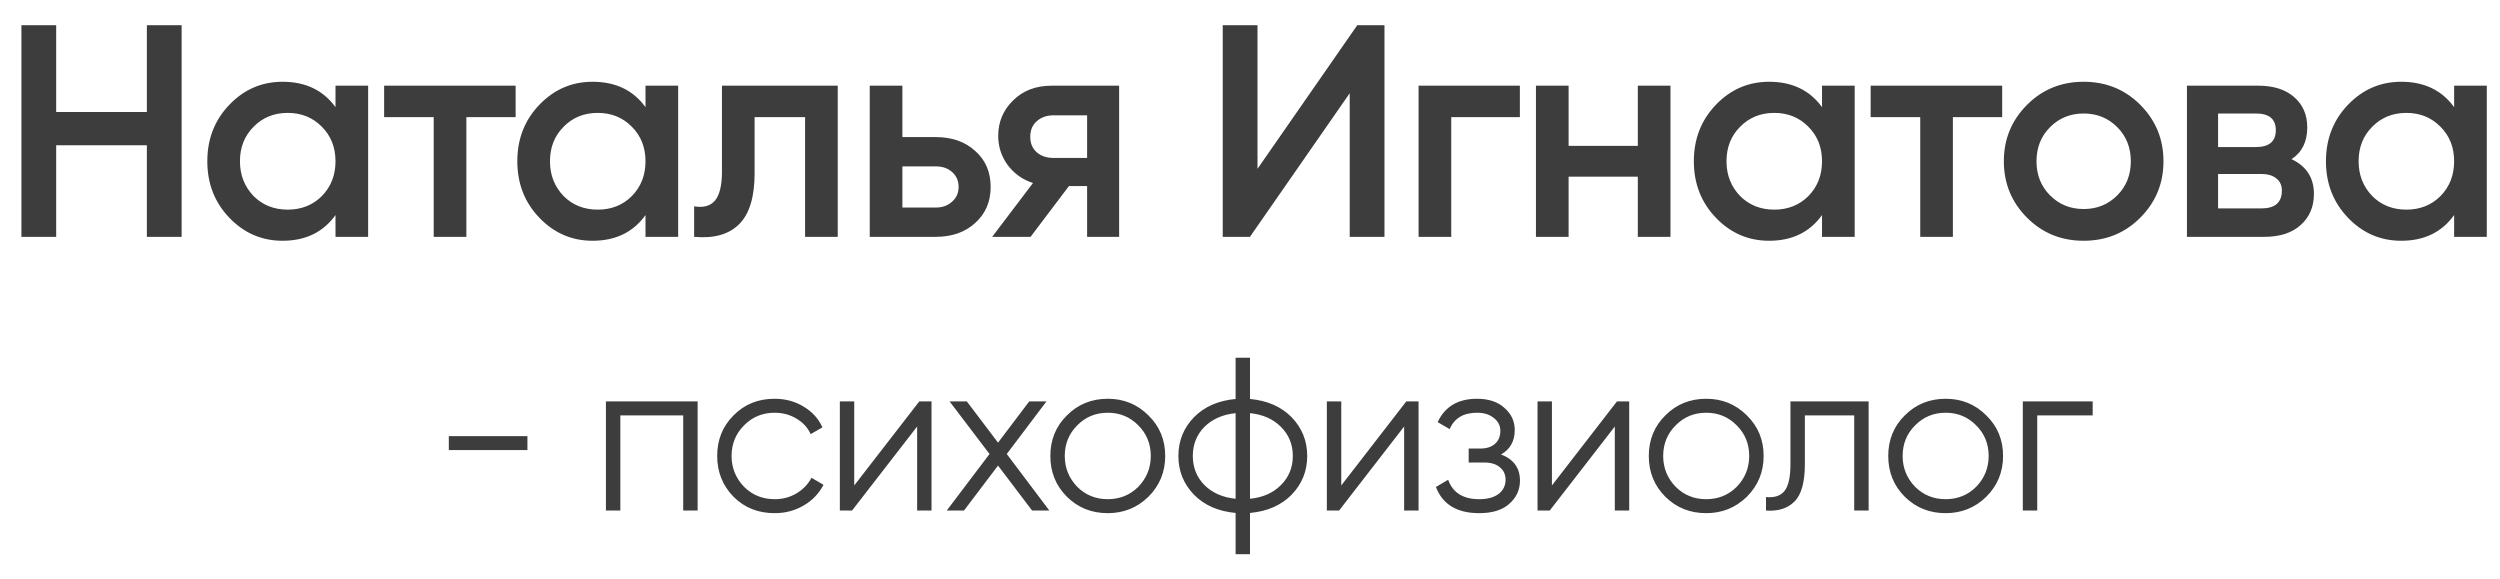
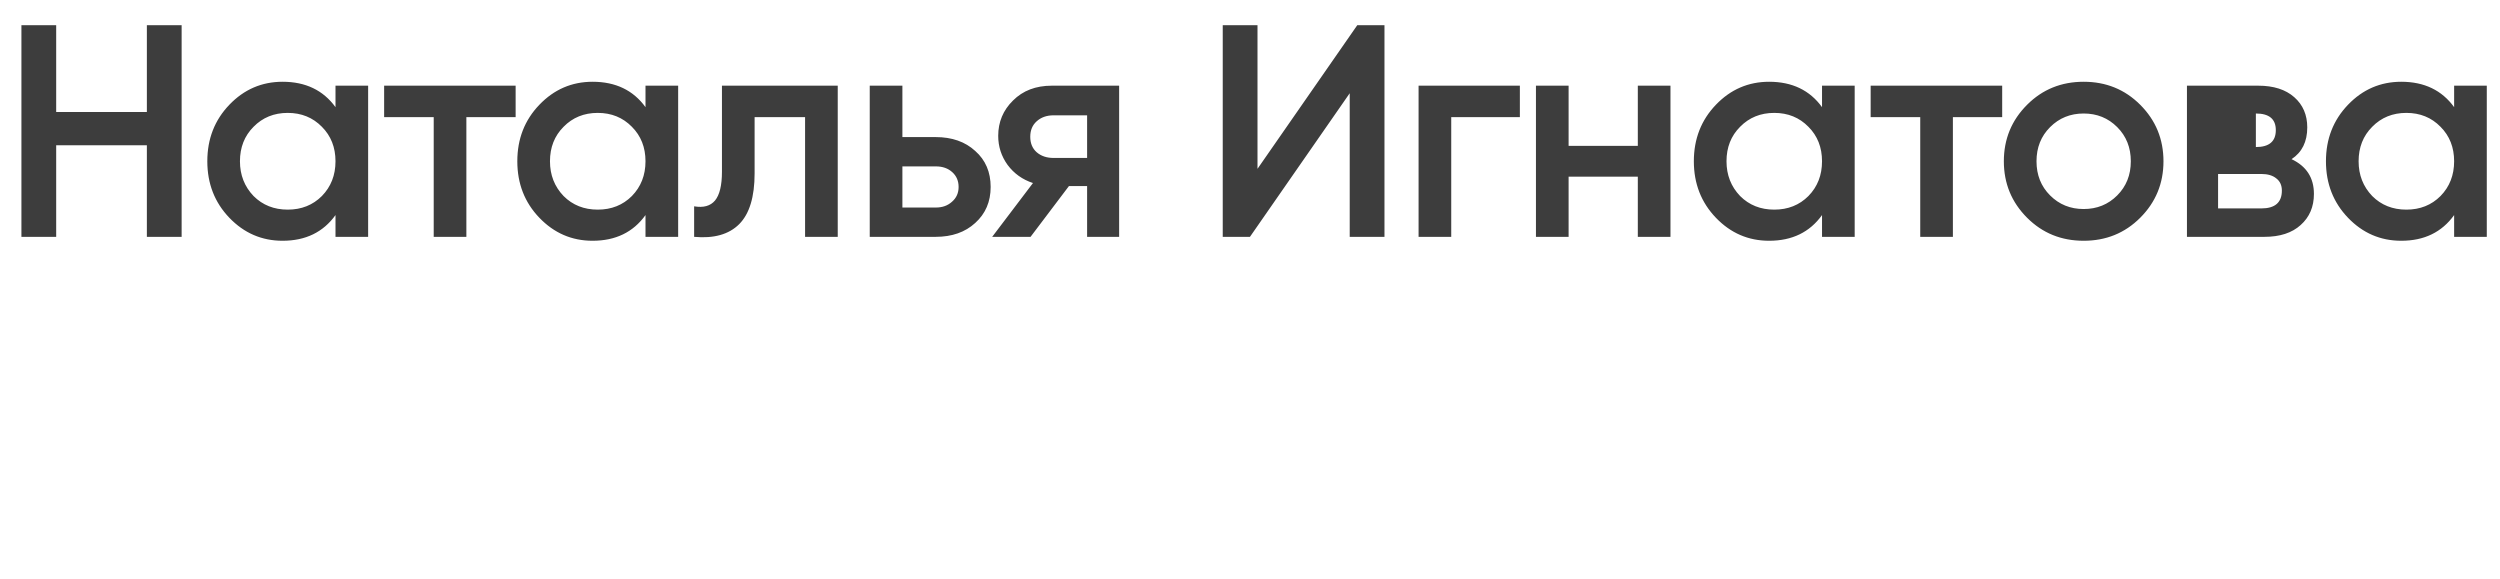
<svg xmlns="http://www.w3.org/2000/svg" width="95" height="22" viewBox="0 0 95 22" fill="none">
-   <path d="M5.581 4.255V0.958H6.902V9H5.581V5.519H2.135V9H0.814V0.958H2.135V4.255H5.581ZM12.749 4.072V3.256H13.989V9H12.749V8.173C12.281 8.824 11.611 9.149 10.738 9.149C9.949 9.149 9.275 8.858 8.716 8.276C8.157 7.694 7.878 6.978 7.878 6.128C7.878 5.278 8.157 4.562 8.716 3.98C9.275 3.398 9.949 3.107 10.738 3.107C11.611 3.107 12.281 3.428 12.749 4.072ZM9.635 7.449C9.98 7.794 10.413 7.966 10.934 7.966C11.454 7.966 11.887 7.794 12.232 7.449C12.576 7.097 12.749 6.656 12.749 6.128C12.749 5.6 12.576 5.163 12.232 4.818C11.887 4.466 11.454 4.29 10.934 4.29C10.413 4.29 9.98 4.466 9.635 4.818C9.291 5.163 9.118 5.6 9.118 6.128C9.118 6.649 9.291 7.089 9.635 7.449ZM14.597 3.256H19.594V4.451H17.722V9H16.481V4.451H14.597V3.256ZM24.529 4.072V3.256H25.77V9H24.529V8.173C24.062 8.824 23.392 9.149 22.518 9.149C21.73 9.149 21.056 8.858 20.497 8.276C19.937 7.694 19.658 6.978 19.658 6.128C19.658 5.278 19.937 4.562 20.497 3.98C21.056 3.398 21.73 3.107 22.518 3.107C23.392 3.107 24.062 3.428 24.529 4.072ZM21.416 7.449C21.76 7.794 22.193 7.966 22.714 7.966C23.235 7.966 23.667 7.794 24.012 7.449C24.356 7.097 24.529 6.656 24.529 6.128C24.529 5.6 24.356 5.163 24.012 4.818C23.667 4.466 23.235 4.29 22.714 4.29C22.193 4.29 21.76 4.466 21.416 4.818C21.071 5.163 20.899 5.6 20.899 6.128C20.899 6.649 21.071 7.089 21.416 7.449ZM27.434 3.256H31.834V9H30.593V4.451H28.675V6.588C28.675 7.484 28.479 8.127 28.089 8.518C27.698 8.908 27.128 9.069 26.377 9V7.84C26.729 7.901 26.994 7.828 27.17 7.621C27.346 7.407 27.434 7.043 27.434 6.53V3.256ZM34.291 5.209H35.554C36.175 5.209 36.676 5.385 37.059 5.737C37.45 6.082 37.645 6.538 37.645 7.104C37.645 7.664 37.45 8.119 37.059 8.472C36.676 8.824 36.175 9 35.554 9H33.05V3.256H34.291V5.209ZM34.291 7.886H35.566C35.811 7.886 36.014 7.813 36.175 7.667C36.343 7.522 36.427 7.334 36.427 7.104C36.427 6.875 36.347 6.687 36.186 6.542C36.025 6.396 35.818 6.323 35.566 6.323H34.291V7.886ZM39.966 3.256H42.527V9H41.31V7.07H40.62L39.161 9H37.703L39.253 6.955C38.855 6.825 38.533 6.595 38.288 6.266C38.051 5.937 37.932 5.569 37.932 5.163C37.932 4.635 38.12 4.187 38.495 3.819C38.87 3.444 39.361 3.256 39.966 3.256ZM40.035 6.002H41.31V4.382H40.035C39.774 4.382 39.56 4.458 39.391 4.612C39.23 4.757 39.15 4.952 39.15 5.197C39.15 5.443 39.23 5.638 39.391 5.783C39.56 5.929 39.774 6.002 40.035 6.002ZM52.61 9H51.289V3.543L47.498 9H46.464V0.958H47.785V6.415L51.576 0.958H52.61V9ZM53.906 3.256H57.755V4.451H55.147V9H53.906V3.256ZM62.237 5.542V3.256H63.478V9H62.237V6.714H59.607V9H58.366V3.256H59.607V5.542H62.237ZM69.237 4.072V3.256H70.478V9H69.237V8.173C68.77 8.824 68.1 9.149 67.227 9.149C66.438 9.149 65.764 8.858 65.205 8.276C64.646 7.694 64.366 6.978 64.366 6.128C64.366 5.278 64.646 4.562 65.205 3.98C65.764 3.398 66.438 3.107 67.227 3.107C68.1 3.107 68.77 3.428 69.237 4.072ZM66.124 7.449C66.469 7.794 66.901 7.966 67.422 7.966C67.943 7.966 68.376 7.794 68.72 7.449C69.065 7.097 69.237 6.656 69.237 6.128C69.237 5.6 69.065 5.163 68.72 4.818C68.376 4.466 67.943 4.29 67.422 4.29C66.901 4.29 66.469 4.466 66.124 4.818C65.779 5.163 65.607 5.6 65.607 6.128C65.607 6.649 65.779 7.089 66.124 7.449ZM71.085 3.256H76.083V4.451H74.21V9H72.969V4.451H71.085V3.256ZM81.327 8.276C80.745 8.858 80.029 9.149 79.179 9.149C78.329 9.149 77.613 8.858 77.031 8.276C76.441 7.687 76.146 6.97 76.146 6.128C76.146 5.286 76.441 4.569 77.031 3.98C77.613 3.398 78.329 3.107 79.179 3.107C80.029 3.107 80.745 3.398 81.327 3.98C81.917 4.569 82.212 5.286 82.212 6.128C82.212 6.97 81.917 7.687 81.327 8.276ZM77.387 6.128C77.387 6.649 77.559 7.082 77.904 7.426C78.249 7.771 78.674 7.943 79.179 7.943C79.685 7.943 80.11 7.771 80.454 7.426C80.799 7.082 80.971 6.649 80.971 6.128C80.971 5.607 80.799 5.175 80.454 4.83C80.11 4.485 79.685 4.313 79.179 4.313C78.674 4.313 78.249 4.485 77.904 4.83C77.559 5.175 77.387 5.607 77.387 6.128ZM87.079 6.048C87.646 6.316 87.929 6.756 87.929 7.369C87.929 7.859 87.76 8.253 87.424 8.552C87.094 8.851 86.635 9 86.045 9H83.104V3.256H85.815C86.397 3.256 86.853 3.402 87.182 3.693C87.512 3.984 87.676 4.367 87.676 4.841C87.676 5.385 87.477 5.787 87.079 6.048ZM85.723 4.313H84.287V5.588H85.723C86.229 5.588 86.481 5.374 86.481 4.945C86.481 4.524 86.229 4.313 85.723 4.313ZM84.287 7.92H85.93C86.451 7.92 86.711 7.694 86.711 7.242C86.711 7.043 86.642 6.89 86.504 6.783C86.367 6.668 86.175 6.611 85.93 6.611H84.287V7.92ZM93.257 4.072V3.256H94.498V9H93.257V8.173C92.79 8.824 92.12 9.149 91.247 9.149C90.458 9.149 89.784 8.858 89.225 8.276C88.666 7.694 88.386 6.978 88.386 6.128C88.386 5.278 88.666 4.562 89.225 3.98C89.784 3.398 90.458 3.107 91.247 3.107C92.12 3.107 92.79 3.428 93.257 4.072ZM90.144 7.449C90.489 7.794 90.921 7.966 91.442 7.966C91.963 7.966 92.396 7.794 92.74 7.449C93.085 7.097 93.257 6.656 93.257 6.128C93.257 5.6 93.085 5.163 92.74 4.818C92.396 4.466 91.963 4.29 91.442 4.29C90.921 4.29 90.489 4.466 90.144 4.818C89.799 5.163 89.627 5.6 89.627 6.128C89.627 6.649 89.799 7.089 90.144 7.449Z" fill="#3D3D3D" />
-   <path d="M20.042 17.103H17.055V16.572H20.042V17.103ZM23.025 15.252H26.51V19.401H25.962V15.784H23.573V19.401H23.025V15.252ZM29.435 19.5C28.81 19.5 28.29 19.293 27.875 18.878C27.46 18.452 27.253 17.935 27.253 17.327C27.253 16.713 27.46 16.198 27.875 15.784C28.29 15.363 28.81 15.153 29.435 15.153C29.844 15.153 30.212 15.252 30.538 15.452C30.865 15.645 31.103 15.908 31.252 16.24L30.804 16.497C30.693 16.248 30.514 16.052 30.265 15.908C30.021 15.759 29.745 15.684 29.435 15.684C28.976 15.684 28.589 15.844 28.273 16.165C27.958 16.48 27.8 16.868 27.8 17.327C27.8 17.78 27.958 18.17 28.273 18.497C28.589 18.812 28.976 18.969 29.435 18.969C29.739 18.969 30.013 18.898 30.256 18.754C30.505 18.61 30.699 18.411 30.837 18.156L31.293 18.422C31.122 18.754 30.87 19.017 30.538 19.21C30.206 19.404 29.839 19.5 29.435 19.5ZM32.461 18.447L34.934 15.252H35.398V19.401H34.851V16.207L32.378 19.401H31.914V15.252H32.461V18.447ZM38.257 17.252L39.875 19.401H39.22L37.925 17.692L36.631 19.401H35.976L37.602 17.252L36.083 15.252H36.739L37.925 16.821L39.112 15.252H39.767L38.257 17.252ZM43.639 18.878C43.213 19.293 42.698 19.5 42.095 19.5C41.481 19.5 40.964 19.293 40.544 18.878C40.123 18.458 39.913 17.941 39.913 17.327C39.913 16.713 40.123 16.198 40.544 15.784C40.964 15.363 41.481 15.153 42.095 15.153C42.704 15.153 43.218 15.363 43.639 15.784C44.065 16.198 44.278 16.713 44.278 17.327C44.278 17.935 44.065 18.452 43.639 18.878ZM40.934 18.497C41.249 18.812 41.636 18.969 42.095 18.969C42.554 18.969 42.942 18.812 43.257 18.497C43.572 18.17 43.73 17.78 43.73 17.327C43.73 16.868 43.572 16.48 43.257 16.165C42.942 15.844 42.554 15.684 42.095 15.684C41.636 15.684 41.249 15.844 40.934 16.165C40.619 16.48 40.461 16.868 40.461 17.327C40.461 17.78 40.619 18.17 40.934 18.497ZM47.5 19.492V21.06H46.953V19.492C46.294 19.431 45.769 19.202 45.376 18.803C44.978 18.394 44.779 17.902 44.779 17.327C44.779 16.751 44.978 16.259 45.376 15.85C45.769 15.452 46.294 15.222 46.953 15.161V13.593H47.5V15.161C48.159 15.222 48.684 15.452 49.077 15.85C49.475 16.259 49.674 16.751 49.674 17.327C49.674 17.902 49.475 18.394 49.077 18.803C48.684 19.202 48.159 19.431 47.5 19.492ZM46.953 18.953V15.7C46.461 15.75 46.065 15.925 45.766 16.223C45.473 16.522 45.327 16.89 45.327 17.327C45.327 17.764 45.473 18.131 45.766 18.43C46.065 18.729 46.461 18.903 46.953 18.953ZM47.5 15.7V18.953C47.993 18.903 48.385 18.729 48.678 18.43C48.977 18.131 49.127 17.764 49.127 17.327C49.127 16.89 48.977 16.522 48.678 16.223C48.385 15.925 47.993 15.75 47.5 15.7ZM50.968 18.447L53.44 15.252H53.905V19.401H53.357V16.207L50.885 19.401H50.42V15.252H50.968V18.447ZM57.038 17.269C57.519 17.451 57.759 17.783 57.759 18.264C57.759 18.613 57.624 18.906 57.353 19.144C57.093 19.381 56.711 19.5 56.208 19.5C55.367 19.5 54.819 19.169 54.565 18.505L55.03 18.231C55.207 18.723 55.599 18.969 56.208 18.969C56.523 18.969 56.769 18.903 56.946 18.77C57.123 18.632 57.212 18.452 57.212 18.231C57.212 18.032 57.14 17.874 56.996 17.758C56.852 17.636 56.659 17.576 56.415 17.576H55.81V17.045H56.249C56.487 17.045 56.672 16.986 56.805 16.87C56.944 16.749 57.013 16.583 57.013 16.372C57.013 16.173 56.93 16.01 56.764 15.883C56.603 15.75 56.39 15.684 56.125 15.684C55.61 15.684 55.265 15.891 55.088 16.306L54.631 16.041C54.908 15.449 55.406 15.153 56.125 15.153C56.567 15.153 56.916 15.269 57.17 15.501C57.43 15.728 57.56 16.008 57.56 16.339C57.56 16.765 57.386 17.075 57.038 17.269ZM58.973 18.447L61.446 15.252H61.91V19.401H61.363V16.207L58.89 19.401H58.426V15.252H58.973V18.447ZM66.379 18.878C65.953 19.293 65.439 19.5 64.836 19.5C64.222 19.5 63.704 19.293 63.284 18.878C62.864 18.458 62.654 17.941 62.654 17.327C62.654 16.713 62.864 16.198 63.284 15.784C63.704 15.363 64.222 15.153 64.836 15.153C65.444 15.153 65.958 15.363 66.379 15.784C66.805 16.198 67.018 16.713 67.018 17.327C67.018 17.935 66.805 18.452 66.379 18.878ZM63.674 18.497C63.989 18.812 64.376 18.969 64.836 18.969C65.295 18.969 65.682 18.812 65.997 18.497C66.312 18.17 66.47 17.78 66.47 17.327C66.47 16.868 66.312 16.48 65.997 16.165C65.682 15.844 65.295 15.684 64.836 15.684C64.376 15.684 63.989 15.844 63.674 16.165C63.359 16.48 63.201 16.868 63.201 17.327C63.201 17.78 63.359 18.17 63.674 18.497ZM68.037 15.252H71.008V19.401H70.46V15.784H68.585V17.634C68.585 18.325 68.452 18.801 68.187 19.061C67.927 19.321 67.567 19.434 67.108 19.401V18.887C67.429 18.92 67.664 18.842 67.813 18.654C67.963 18.466 68.037 18.126 68.037 17.634V15.252ZM75.478 18.878C75.052 19.293 74.538 19.5 73.935 19.5C73.321 19.5 72.804 19.293 72.383 18.878C71.963 18.458 71.753 17.941 71.753 17.327C71.753 16.713 71.963 16.198 72.383 15.784C72.804 15.363 73.321 15.153 73.935 15.153C74.543 15.153 75.058 15.363 75.478 15.784C75.904 16.198 76.117 16.713 76.117 17.327C76.117 17.935 75.904 18.452 75.478 18.878ZM72.773 18.497C73.089 18.812 73.476 18.969 73.935 18.969C74.394 18.969 74.781 18.812 75.096 18.497C75.412 18.17 75.569 17.78 75.569 17.327C75.569 16.868 75.412 16.48 75.096 16.165C74.781 15.844 74.394 15.684 73.935 15.684C73.476 15.684 73.089 15.844 72.773 16.165C72.458 16.48 72.3 16.868 72.3 17.327C72.3 17.78 72.458 18.17 72.773 18.497ZM76.867 15.252H79.522V15.784H77.415V19.401H76.867V15.252Z" fill="#3D3D3D" />
+   <path d="M5.581 4.255V0.958H6.902V9H5.581V5.519H2.135V9H0.814V0.958H2.135V4.255H5.581ZM12.749 4.072V3.256H13.989V9H12.749V8.173C12.281 8.824 11.611 9.149 10.738 9.149C9.949 9.149 9.275 8.858 8.716 8.276C8.157 7.694 7.878 6.978 7.878 6.128C7.878 5.278 8.157 4.562 8.716 3.98C9.275 3.398 9.949 3.107 10.738 3.107C11.611 3.107 12.281 3.428 12.749 4.072ZM9.635 7.449C9.98 7.794 10.413 7.966 10.934 7.966C11.454 7.966 11.887 7.794 12.232 7.449C12.576 7.097 12.749 6.656 12.749 6.128C12.749 5.6 12.576 5.163 12.232 4.818C11.887 4.466 11.454 4.29 10.934 4.29C10.413 4.29 9.98 4.466 9.635 4.818C9.291 5.163 9.118 5.6 9.118 6.128C9.118 6.649 9.291 7.089 9.635 7.449ZM14.597 3.256H19.594V4.451H17.722V9H16.481V4.451H14.597V3.256ZM24.529 4.072V3.256H25.77V9H24.529V8.173C24.062 8.824 23.392 9.149 22.518 9.149C21.73 9.149 21.056 8.858 20.497 8.276C19.937 7.694 19.658 6.978 19.658 6.128C19.658 5.278 19.937 4.562 20.497 3.98C21.056 3.398 21.73 3.107 22.518 3.107C23.392 3.107 24.062 3.428 24.529 4.072ZM21.416 7.449C21.76 7.794 22.193 7.966 22.714 7.966C23.235 7.966 23.667 7.794 24.012 7.449C24.356 7.097 24.529 6.656 24.529 6.128C24.529 5.6 24.356 5.163 24.012 4.818C23.667 4.466 23.235 4.29 22.714 4.29C22.193 4.29 21.76 4.466 21.416 4.818C21.071 5.163 20.899 5.6 20.899 6.128C20.899 6.649 21.071 7.089 21.416 7.449ZM27.434 3.256H31.834V9H30.593V4.451H28.675V6.588C28.675 7.484 28.479 8.127 28.089 8.518C27.698 8.908 27.128 9.069 26.377 9V7.84C26.729 7.901 26.994 7.828 27.17 7.621C27.346 7.407 27.434 7.043 27.434 6.53V3.256ZM34.291 5.209H35.554C36.175 5.209 36.676 5.385 37.059 5.737C37.45 6.082 37.645 6.538 37.645 7.104C37.645 7.664 37.45 8.119 37.059 8.472C36.676 8.824 36.175 9 35.554 9H33.05V3.256H34.291V5.209ZM34.291 7.886H35.566C35.811 7.886 36.014 7.813 36.175 7.667C36.343 7.522 36.427 7.334 36.427 7.104C36.427 6.875 36.347 6.687 36.186 6.542C36.025 6.396 35.818 6.323 35.566 6.323H34.291V7.886ZM39.966 3.256H42.527V9H41.31V7.07H40.62L39.161 9H37.703L39.253 6.955C38.855 6.825 38.533 6.595 38.288 6.266C38.051 5.937 37.932 5.569 37.932 5.163C37.932 4.635 38.12 4.187 38.495 3.819C38.87 3.444 39.361 3.256 39.966 3.256ZM40.035 6.002H41.31V4.382H40.035C39.774 4.382 39.56 4.458 39.391 4.612C39.23 4.757 39.15 4.952 39.15 5.197C39.15 5.443 39.23 5.638 39.391 5.783C39.56 5.929 39.774 6.002 40.035 6.002ZM52.61 9H51.289V3.543L47.498 9H46.464V0.958H47.785V6.415L51.576 0.958H52.61V9ZM53.906 3.256H57.755V4.451H55.147V9H53.906V3.256ZM62.237 5.542V3.256H63.478V9H62.237V6.714H59.607V9H58.366V3.256H59.607V5.542H62.237ZM69.237 4.072V3.256H70.478V9H69.237V8.173C68.77 8.824 68.1 9.149 67.227 9.149C66.438 9.149 65.764 8.858 65.205 8.276C64.646 7.694 64.366 6.978 64.366 6.128C64.366 5.278 64.646 4.562 65.205 3.98C65.764 3.398 66.438 3.107 67.227 3.107C68.1 3.107 68.77 3.428 69.237 4.072ZM66.124 7.449C66.469 7.794 66.901 7.966 67.422 7.966C67.943 7.966 68.376 7.794 68.72 7.449C69.065 7.097 69.237 6.656 69.237 6.128C69.237 5.6 69.065 5.163 68.72 4.818C68.376 4.466 67.943 4.29 67.422 4.29C66.901 4.29 66.469 4.466 66.124 4.818C65.779 5.163 65.607 5.6 65.607 6.128C65.607 6.649 65.779 7.089 66.124 7.449ZM71.085 3.256H76.083V4.451H74.21V9H72.969V4.451H71.085V3.256ZM81.327 8.276C80.745 8.858 80.029 9.149 79.179 9.149C78.329 9.149 77.613 8.858 77.031 8.276C76.441 7.687 76.146 6.97 76.146 6.128C76.146 5.286 76.441 4.569 77.031 3.98C77.613 3.398 78.329 3.107 79.179 3.107C80.029 3.107 80.745 3.398 81.327 3.98C81.917 4.569 82.212 5.286 82.212 6.128C82.212 6.97 81.917 7.687 81.327 8.276ZM77.387 6.128C77.387 6.649 77.559 7.082 77.904 7.426C78.249 7.771 78.674 7.943 79.179 7.943C79.685 7.943 80.11 7.771 80.454 7.426C80.799 7.082 80.971 6.649 80.971 6.128C80.971 5.607 80.799 5.175 80.454 4.83C80.11 4.485 79.685 4.313 79.179 4.313C78.674 4.313 78.249 4.485 77.904 4.83C77.559 5.175 77.387 5.607 77.387 6.128ZM87.079 6.048C87.646 6.316 87.929 6.756 87.929 7.369C87.929 7.859 87.76 8.253 87.424 8.552C87.094 8.851 86.635 9 86.045 9H83.104V3.256H85.815C86.397 3.256 86.853 3.402 87.182 3.693C87.512 3.984 87.676 4.367 87.676 4.841C87.676 5.385 87.477 5.787 87.079 6.048ZM85.723 4.313V5.588H85.723C86.229 5.588 86.481 5.374 86.481 4.945C86.481 4.524 86.229 4.313 85.723 4.313ZM84.287 7.92H85.93C86.451 7.92 86.711 7.694 86.711 7.242C86.711 7.043 86.642 6.89 86.504 6.783C86.367 6.668 86.175 6.611 85.93 6.611H84.287V7.92ZM93.257 4.072V3.256H94.498V9H93.257V8.173C92.79 8.824 92.12 9.149 91.247 9.149C90.458 9.149 89.784 8.858 89.225 8.276C88.666 7.694 88.386 6.978 88.386 6.128C88.386 5.278 88.666 4.562 89.225 3.98C89.784 3.398 90.458 3.107 91.247 3.107C92.12 3.107 92.79 3.428 93.257 4.072ZM90.144 7.449C90.489 7.794 90.921 7.966 91.442 7.966C91.963 7.966 92.396 7.794 92.74 7.449C93.085 7.097 93.257 6.656 93.257 6.128C93.257 5.6 93.085 5.163 92.74 4.818C92.396 4.466 91.963 4.29 91.442 4.29C90.921 4.29 90.489 4.466 90.144 4.818C89.799 5.163 89.627 5.6 89.627 6.128C89.627 6.649 89.799 7.089 90.144 7.449Z" fill="#3D3D3D" />
</svg>